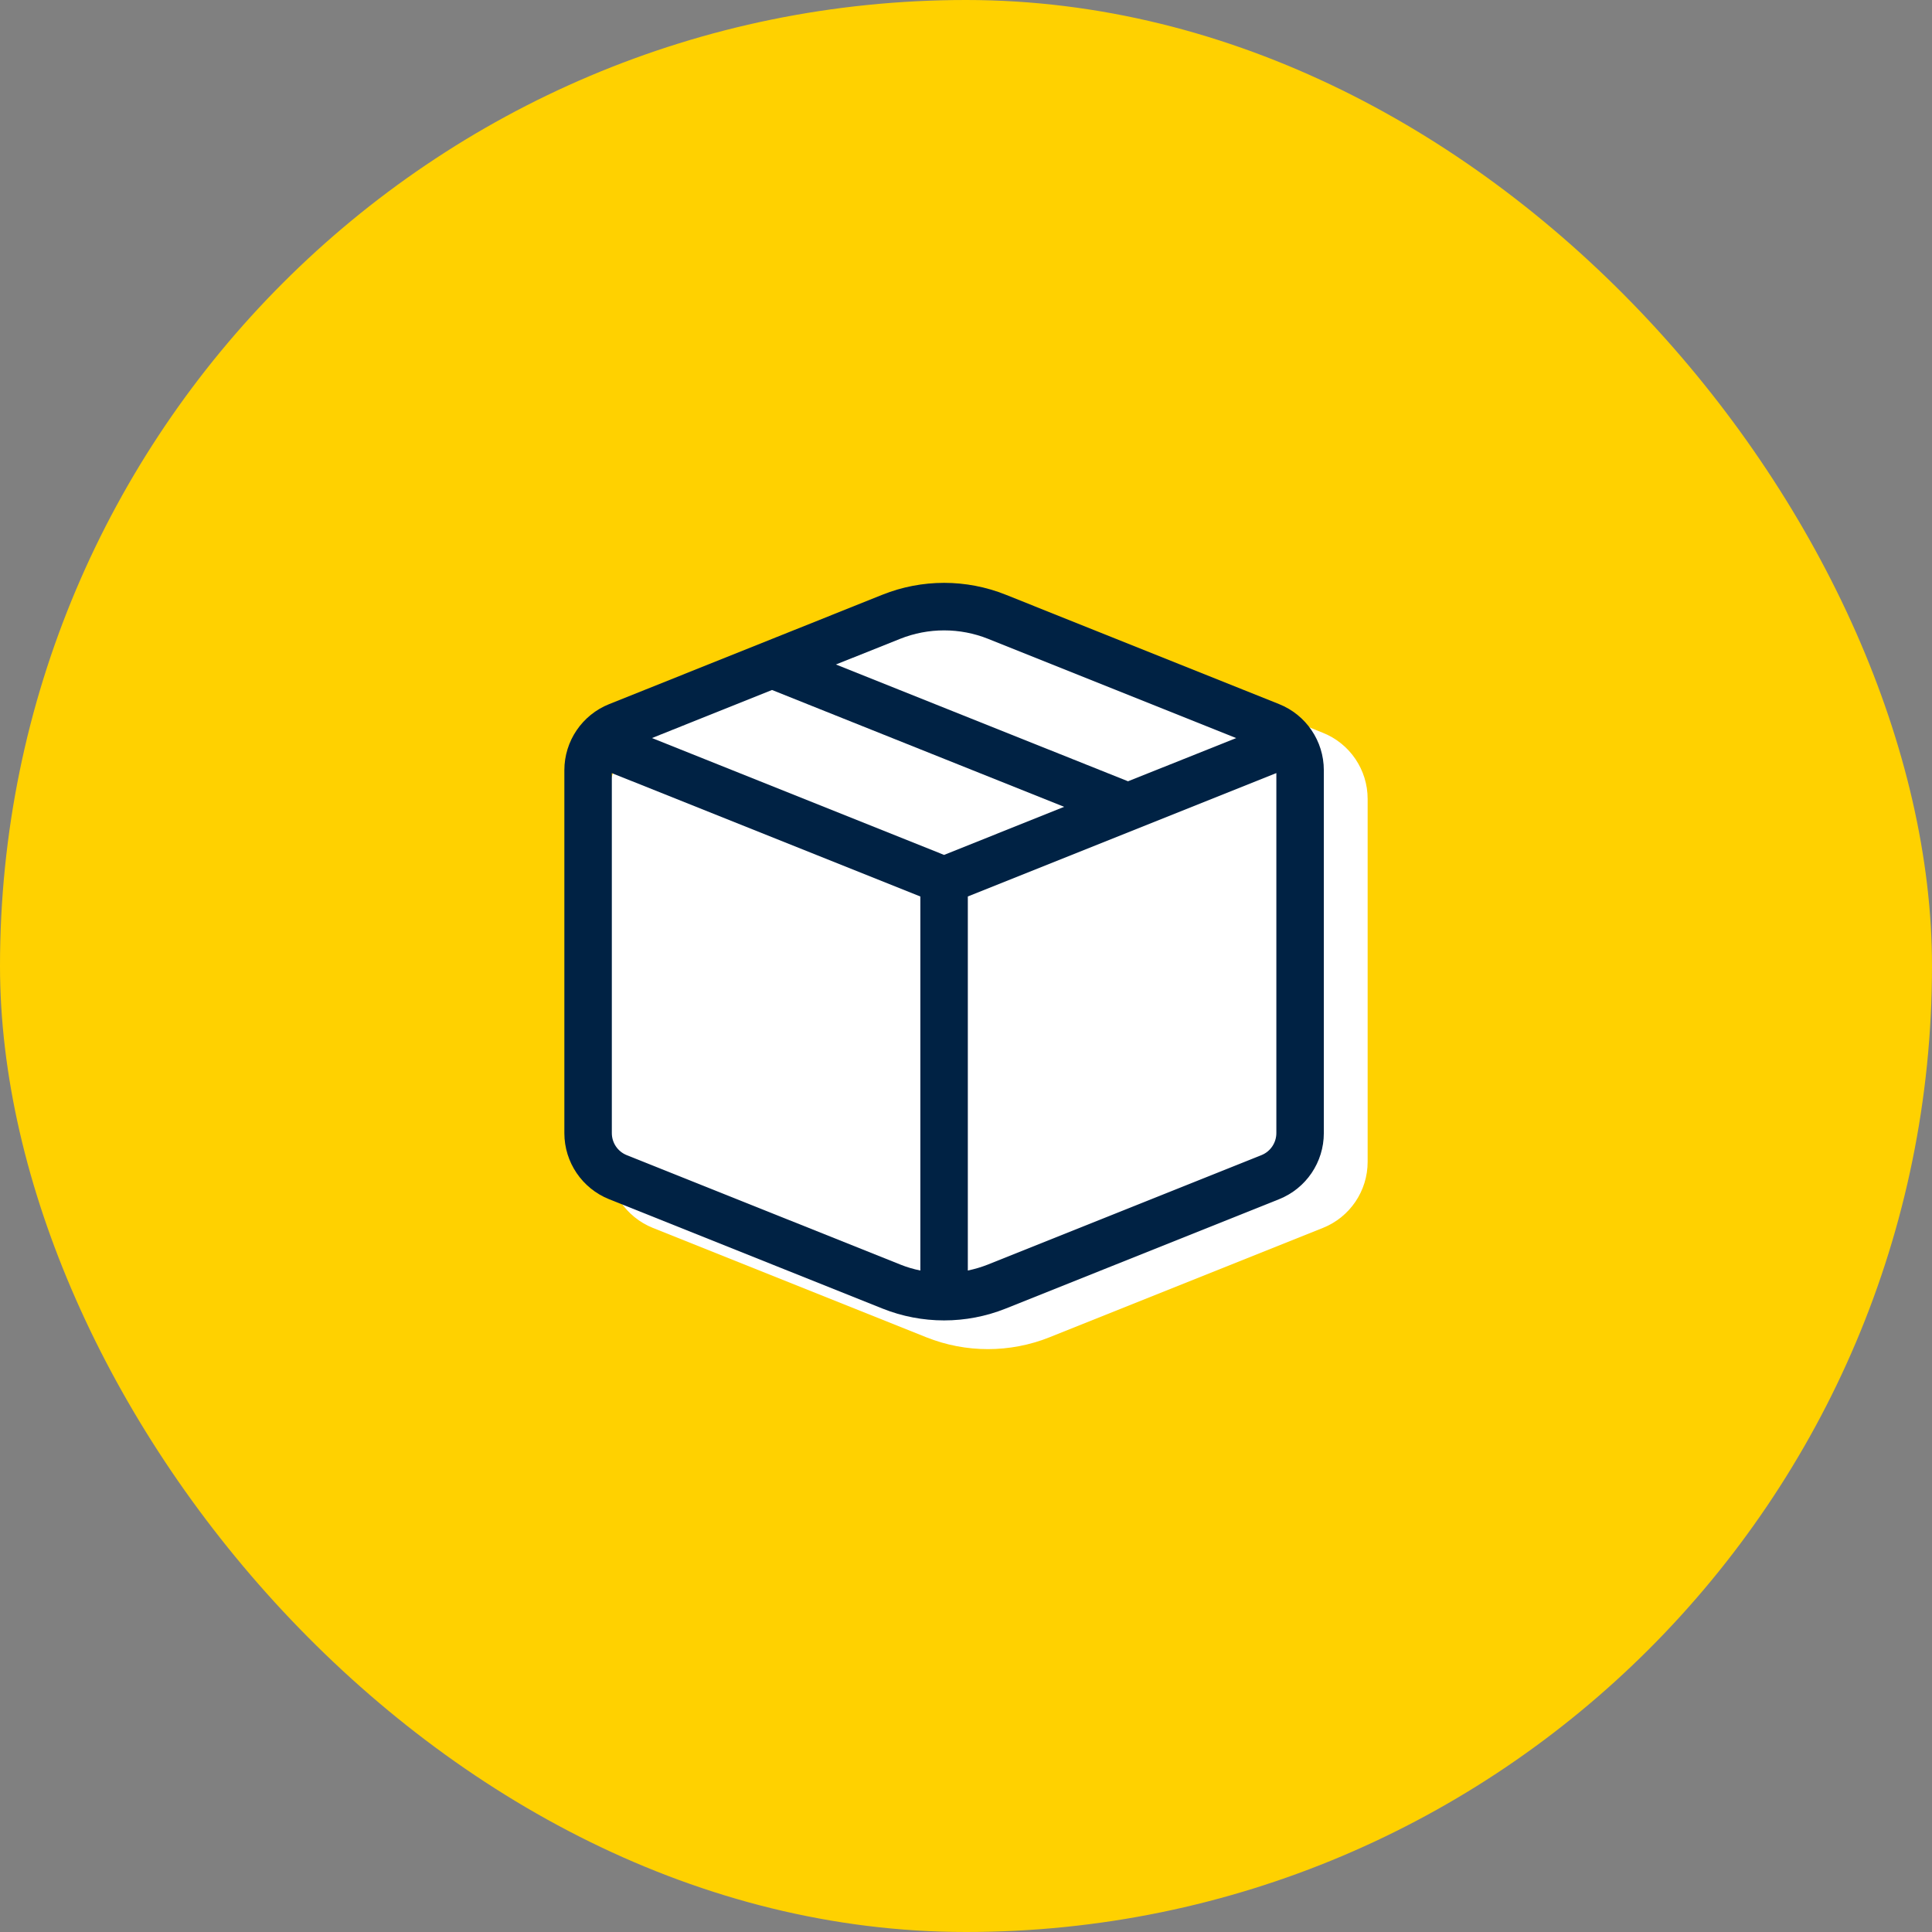
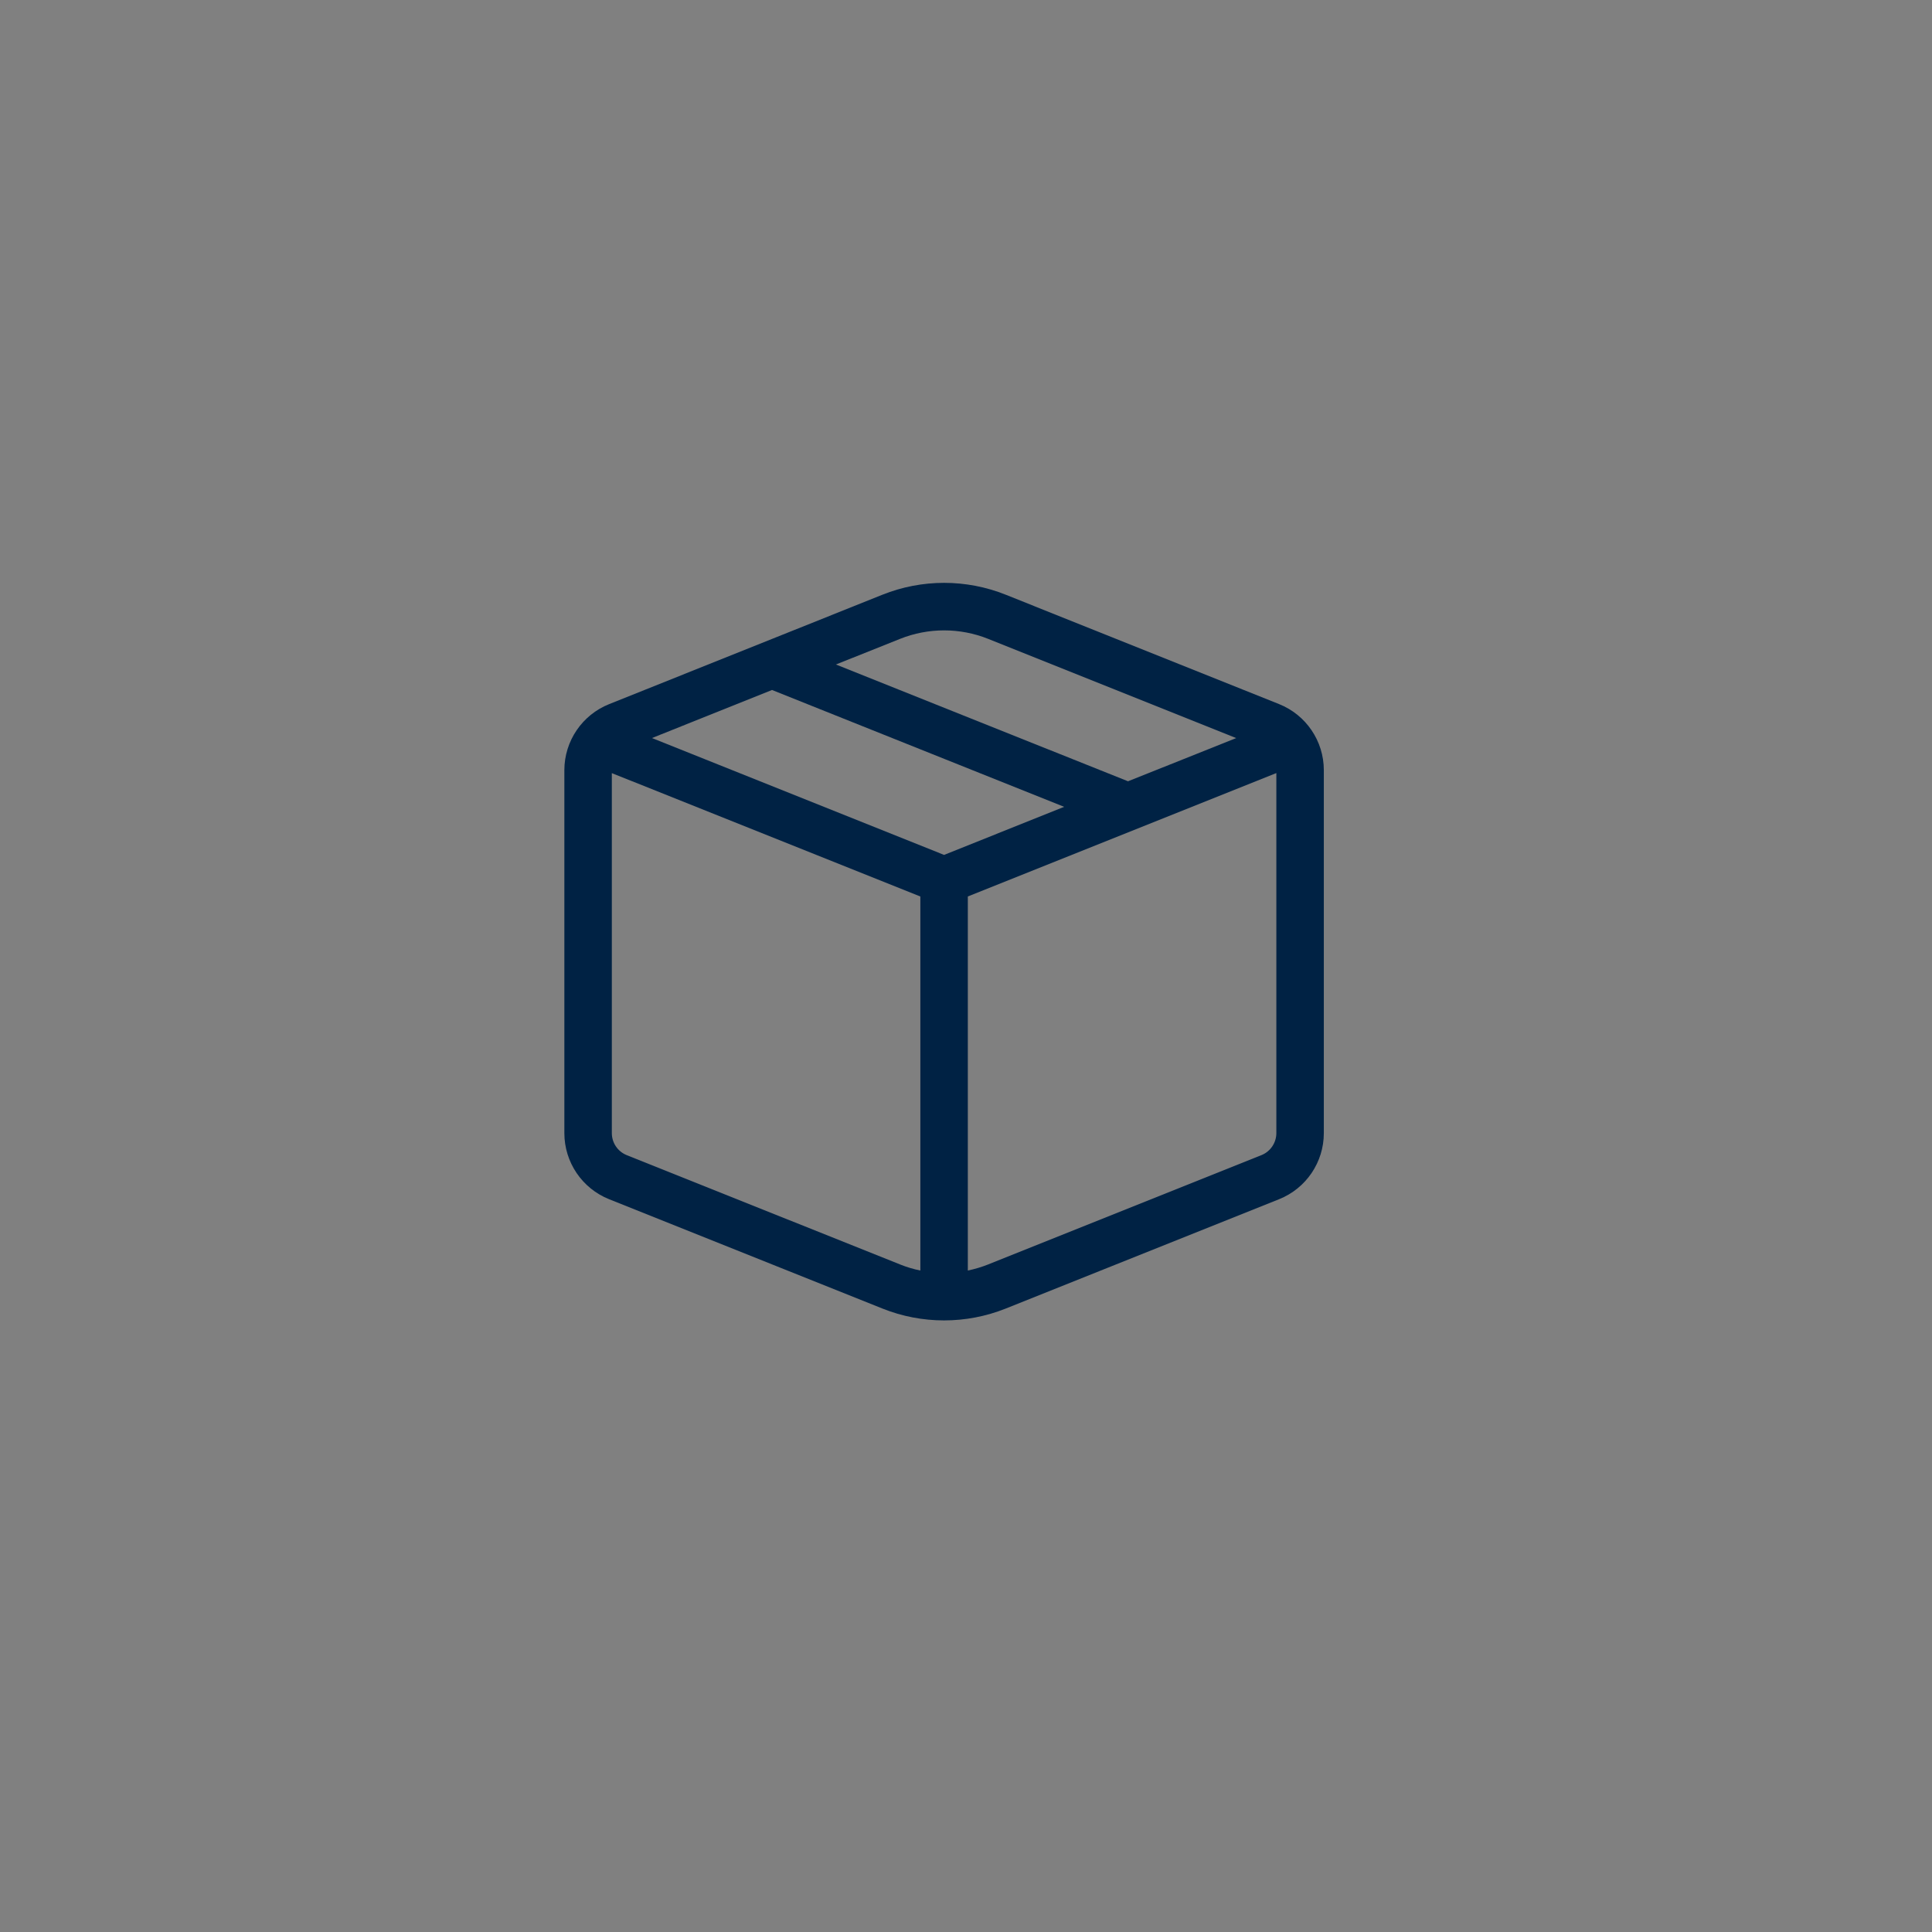
<svg xmlns="http://www.w3.org/2000/svg" id="Ebene_1" data-name="Ebene 1" viewBox="0 0 809.49 809.49">
  <rect x="0" y="0" width="809.49" height="809.49" fill="#808080" stroke="none" />
  <defs>
    <style>
      .cls-1 {
        fill: #ffd100;
      }

      .cls-2 {
        fill: #024;
      }

      .cls-3 {
        fill: #fff;
      }
    </style>
  </defs>
-   <rect class="cls-1" x="0" y="0" width="809.49" height="809.49" rx="404.75" ry="404.75" />
  <g>
-     <path class="cls-3" d="M439.78,261.22c-16.6-6.64-35.11-6.64-51.71,0l-114.5,45.84c-11.32,4.53-18.74,15.48-18.75,27.66v152.07c0,12.2,7.43,23.17,18.75,27.7l114.5,45.8c16.6,6.64,35.11,6.64,51.71,0l114.5-45.8c11.33-4.53,18.76-15.5,18.75-27.7v-152.07c0-12.19-7.43-23.16-18.75-27.68l-114.5-45.82Z" />
    <path class="cls-2" d="M421.42,249.19c-16.6-6.64-35.11-6.64-51.71,0l-114.5,45.84c-11.32,4.53-18.74,15.48-18.75,27.66v152.07c0,12.2,7.43,23.17,18.75,27.7l114.5,45.8c16.6,6.64,35.11,6.64,51.71,0l114.5-45.8c11.33-4.53,18.76-15.5,18.75-27.7v-152.07c0-12.19-7.43-23.16-18.75-27.68l-114.5-45.82ZM377.11,267.68c11.85-4.74,25.08-4.74,36.93,0l103.92,41.57-45.33,18.1-122.39-48.93,26.87-10.74ZM323.47,289.1l122.39,48.95-50.3,20.15-122.39-48.97,50.3-20.13ZM405.51,375.62l129.27-51.71v150.83c0,4.07-2.47,7.73-6.24,9.25l-114.5,45.8c-2.78,1.1-5.63,1.95-8.53,2.55v-156.72ZM385.62,375.62v156.72c-2.91-.59-5.76-1.44-8.51-2.55l-114.52-45.8c-3.77-1.51-6.24-5.17-6.24-9.23v-150.83l129.27,51.69Z" />
  </g>
</svg>